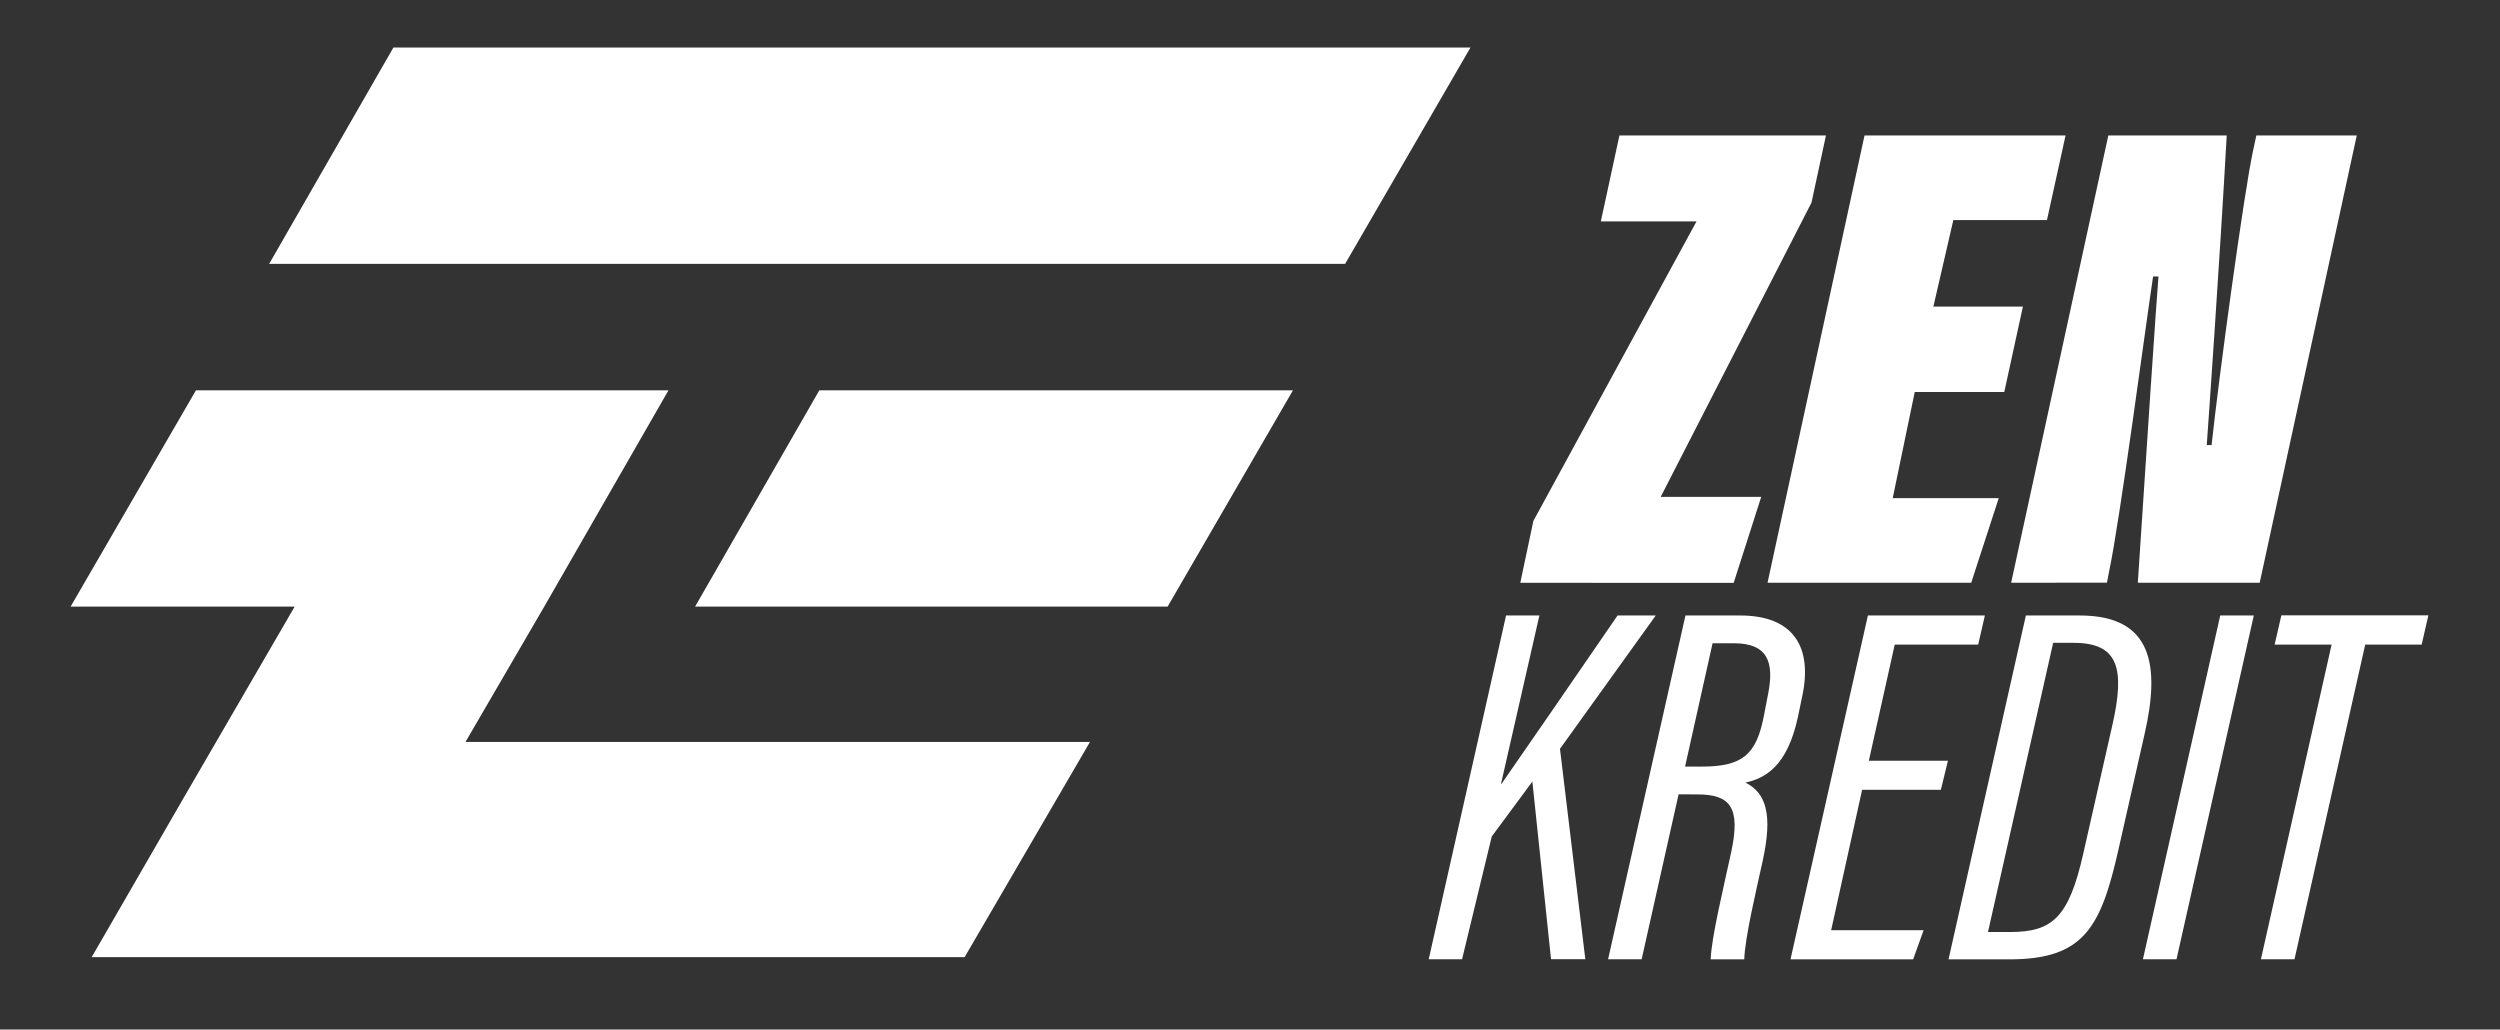
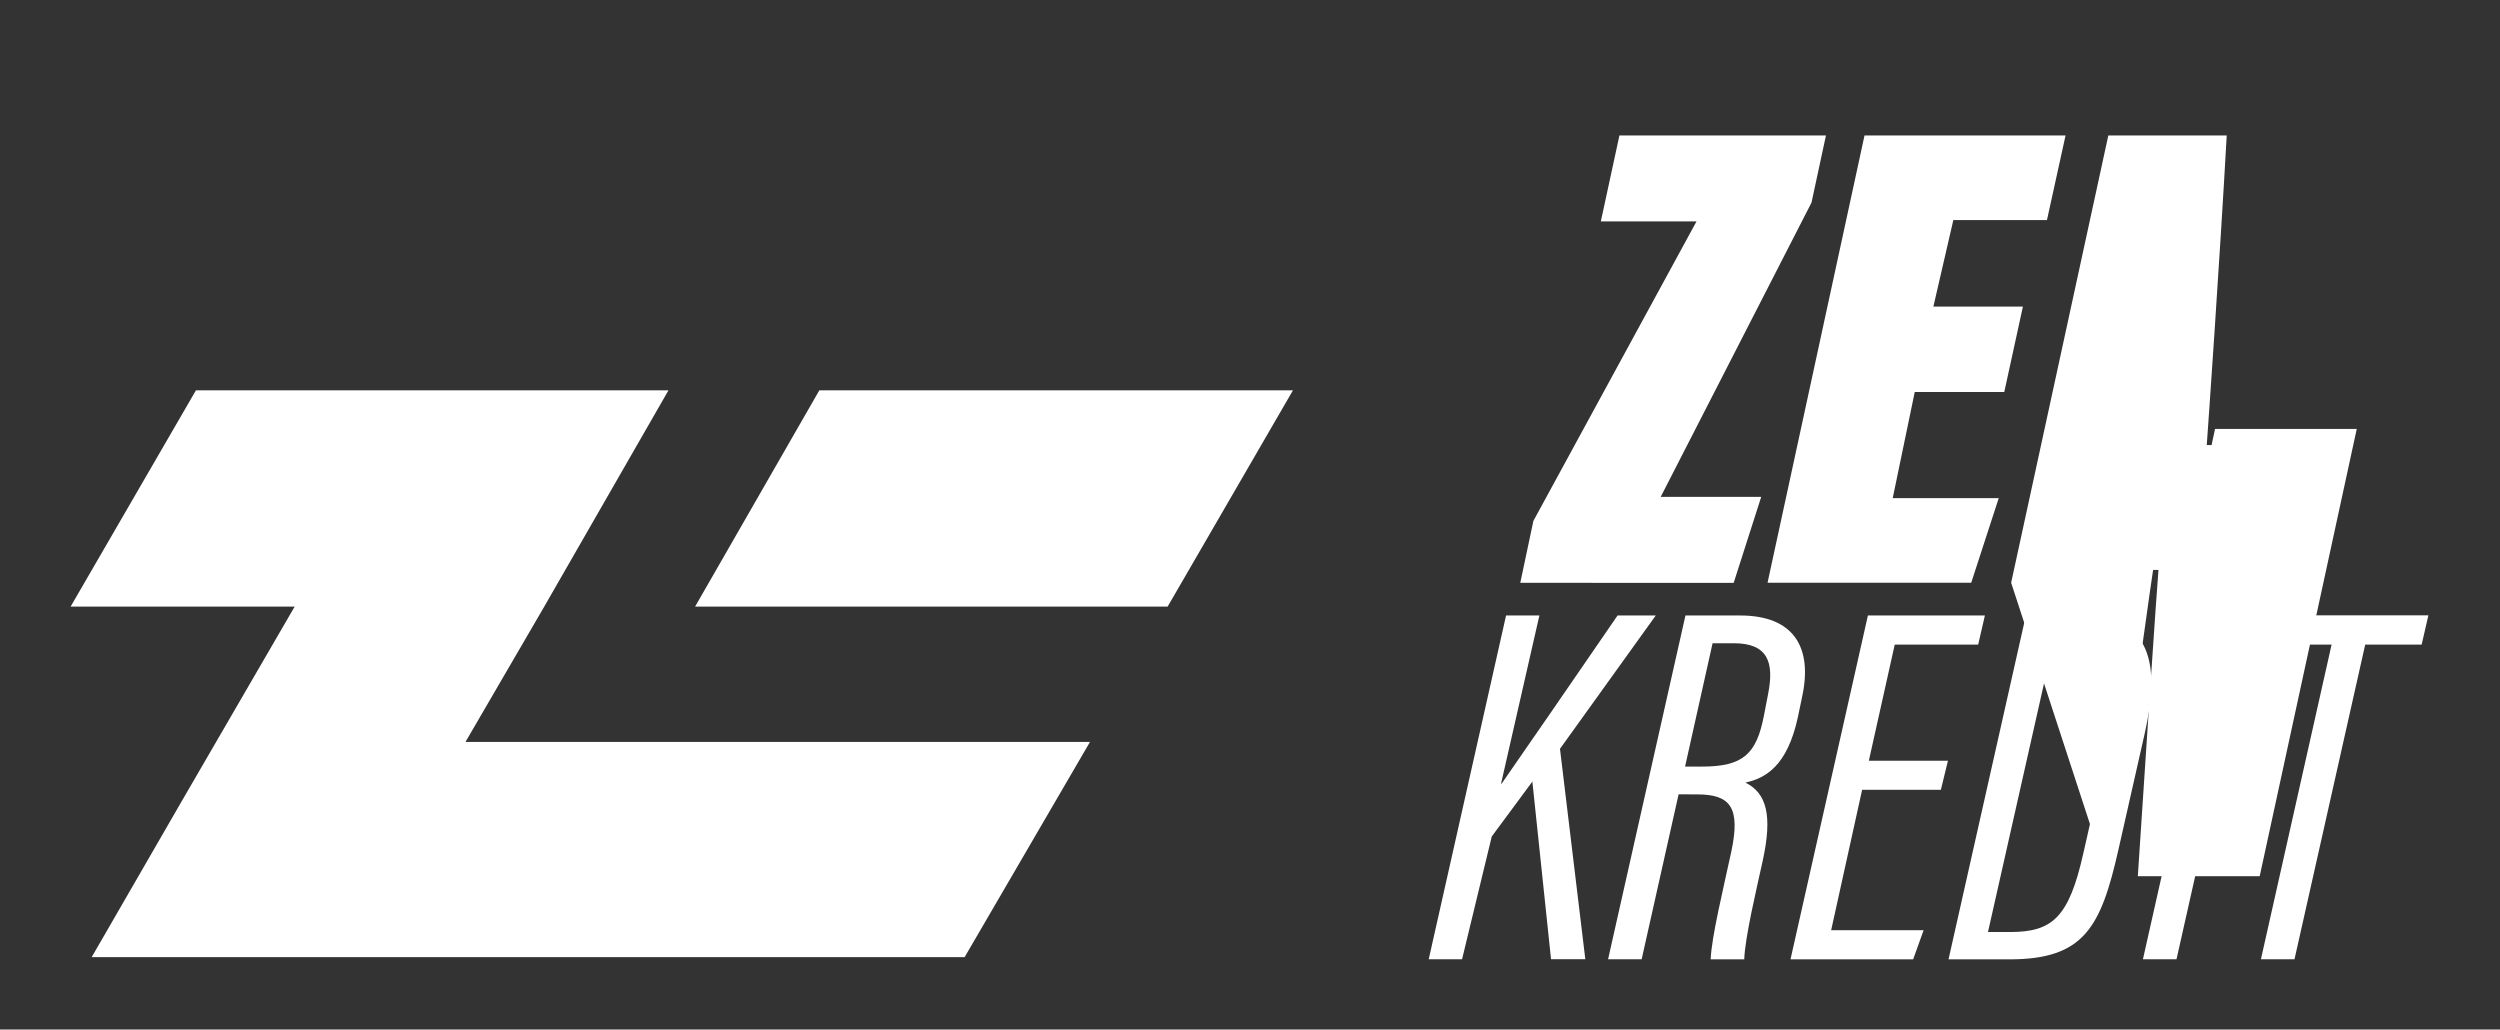
<svg xmlns="http://www.w3.org/2000/svg" id="Calque_1" data-name="Calque 1" viewBox="0 0 1117 460">
  <rect x="0" y="0" width="1117" height="460" fill="#333333" stroke="none" />
  <defs>
    <style>.cls-1,.cls-2{fill:#fff;}.cls-1{fill-rule:evenodd;}</style>
  </defs>
  <polygon class="cls-1" points="366.08 174.39 577.7 174.39 521.7 271.03 310.57 271.03 366.08 174.39" />
-   <polygon class="cls-1" points="175.77 21.25 657 21.25 601 117.89 120.26 117.89 175.77 21.25" />
  <polygon class="cls-1" points="207.98 331.49 287.78 331.49 334.86 331.49 487.01 331.49 431 427.64 279.35 427.64 232.27 427.64 40.97 427.64 81.61 357.26 81.61 357.26 131.66 271.03 31.55 271.03 87.55 174.39 187.17 174.39 187.17 174.39 187.17 174.39 298.68 174.39 243.17 271.03 207.98 331.49" />
  <path class="cls-2" d="M672.91,275H687.8l-17.14,75.18h.24c8.23-11.82,35.89-51.89,51.83-75.18h17.06L697,334.57l11.32,94H693l-8.34-79.37-18.14,24.53L653.25,428.6h-14.9Z" />
  <path class="cls-2" d="M750,354.9l-16.51,73.7h-15L753.06,275h24.45c24,0,32.34,14.28,27.76,35.93l-2,9.6c-4.7,21.66-14.4,27.19-23.42,29.13,9.46,4.73,12.17,14.59,7.74,34.89-2.85,13-7.93,34.29-8.26,44.09h-15c.4-10,5.41-30.52,9.23-48.18,4.2-19.78-.48-25.52-15.23-25.52Zm2.89-12.39h7.54c18.49,0,24.37-5.68,27.69-22.74L790,310c2.82-14.31-.28-22.6-15.35-22.6h-9.47Z" />
  <path class="cls-2" d="M867.18,352.88H832l-13.84,62.74h41.31l-4.67,13H800L834.58,275h52.27l-3,13H846.57L835,339.9h35.34Z" />
  <path class="cls-2" d="M905.16,275h24.13c32.43,0,35.92,22.32,28.93,52.88l-11.66,51.54c-7.88,35-15.44,49.22-48.73,49.22H870.6ZM888.23,416.43H898c19,0,26.35-6.4,32.81-35.07l12.89-56.91c6-26.13,2.68-37.24-17.34-37.24h-9Z" />
  <path class="cls-2" d="M1007,275,972.46,428.6h-15L992,275Z" />
  <path class="cls-2" d="M1041.76,288h-25.45l3-13.06H1085L1082,288h-25.22L1025.18,428.6h-15Z" />
  <path class="cls-2" d="M685.11,232.76,758,98.93H715.25l8.31-38.41h92.28l-6.46,30L742,222h44.91l-12.3,38.41H679.26Z" />
  <path class="cls-2" d="M895.51,175.15h-40l-9.84,47.41h47.37l-12.3,37.81h-91L833.07,60.52h89.82l-8.31,37.81H872.75L863.83,137h40Z" />
-   <path class="cls-2" d="M898.58,260.37,942,60.52h52.9c-3.07,55.21-8.3,129.93-8.92,138.33h2.16c3.38-31.51,14.45-112.53,18.45-131.13l1.54-7.2H1053l-43.37,199.85H955.18c3.39-52.52,8.61-130.24,9.23-136.84H962c-3.38,22.21-14.77,108.93-19.69,132l-.92,4.8Z" />
+   <path class="cls-2" d="M898.58,260.37,942,60.52h52.9c-3.07,55.21-8.3,129.93-8.92,138.33h2.16l1.54-7.2H1053l-43.37,199.85H955.18c3.39-52.52,8.61-130.24,9.23-136.84H962c-3.38,22.21-14.77,108.93-19.69,132l-.92,4.8Z" />
</svg>